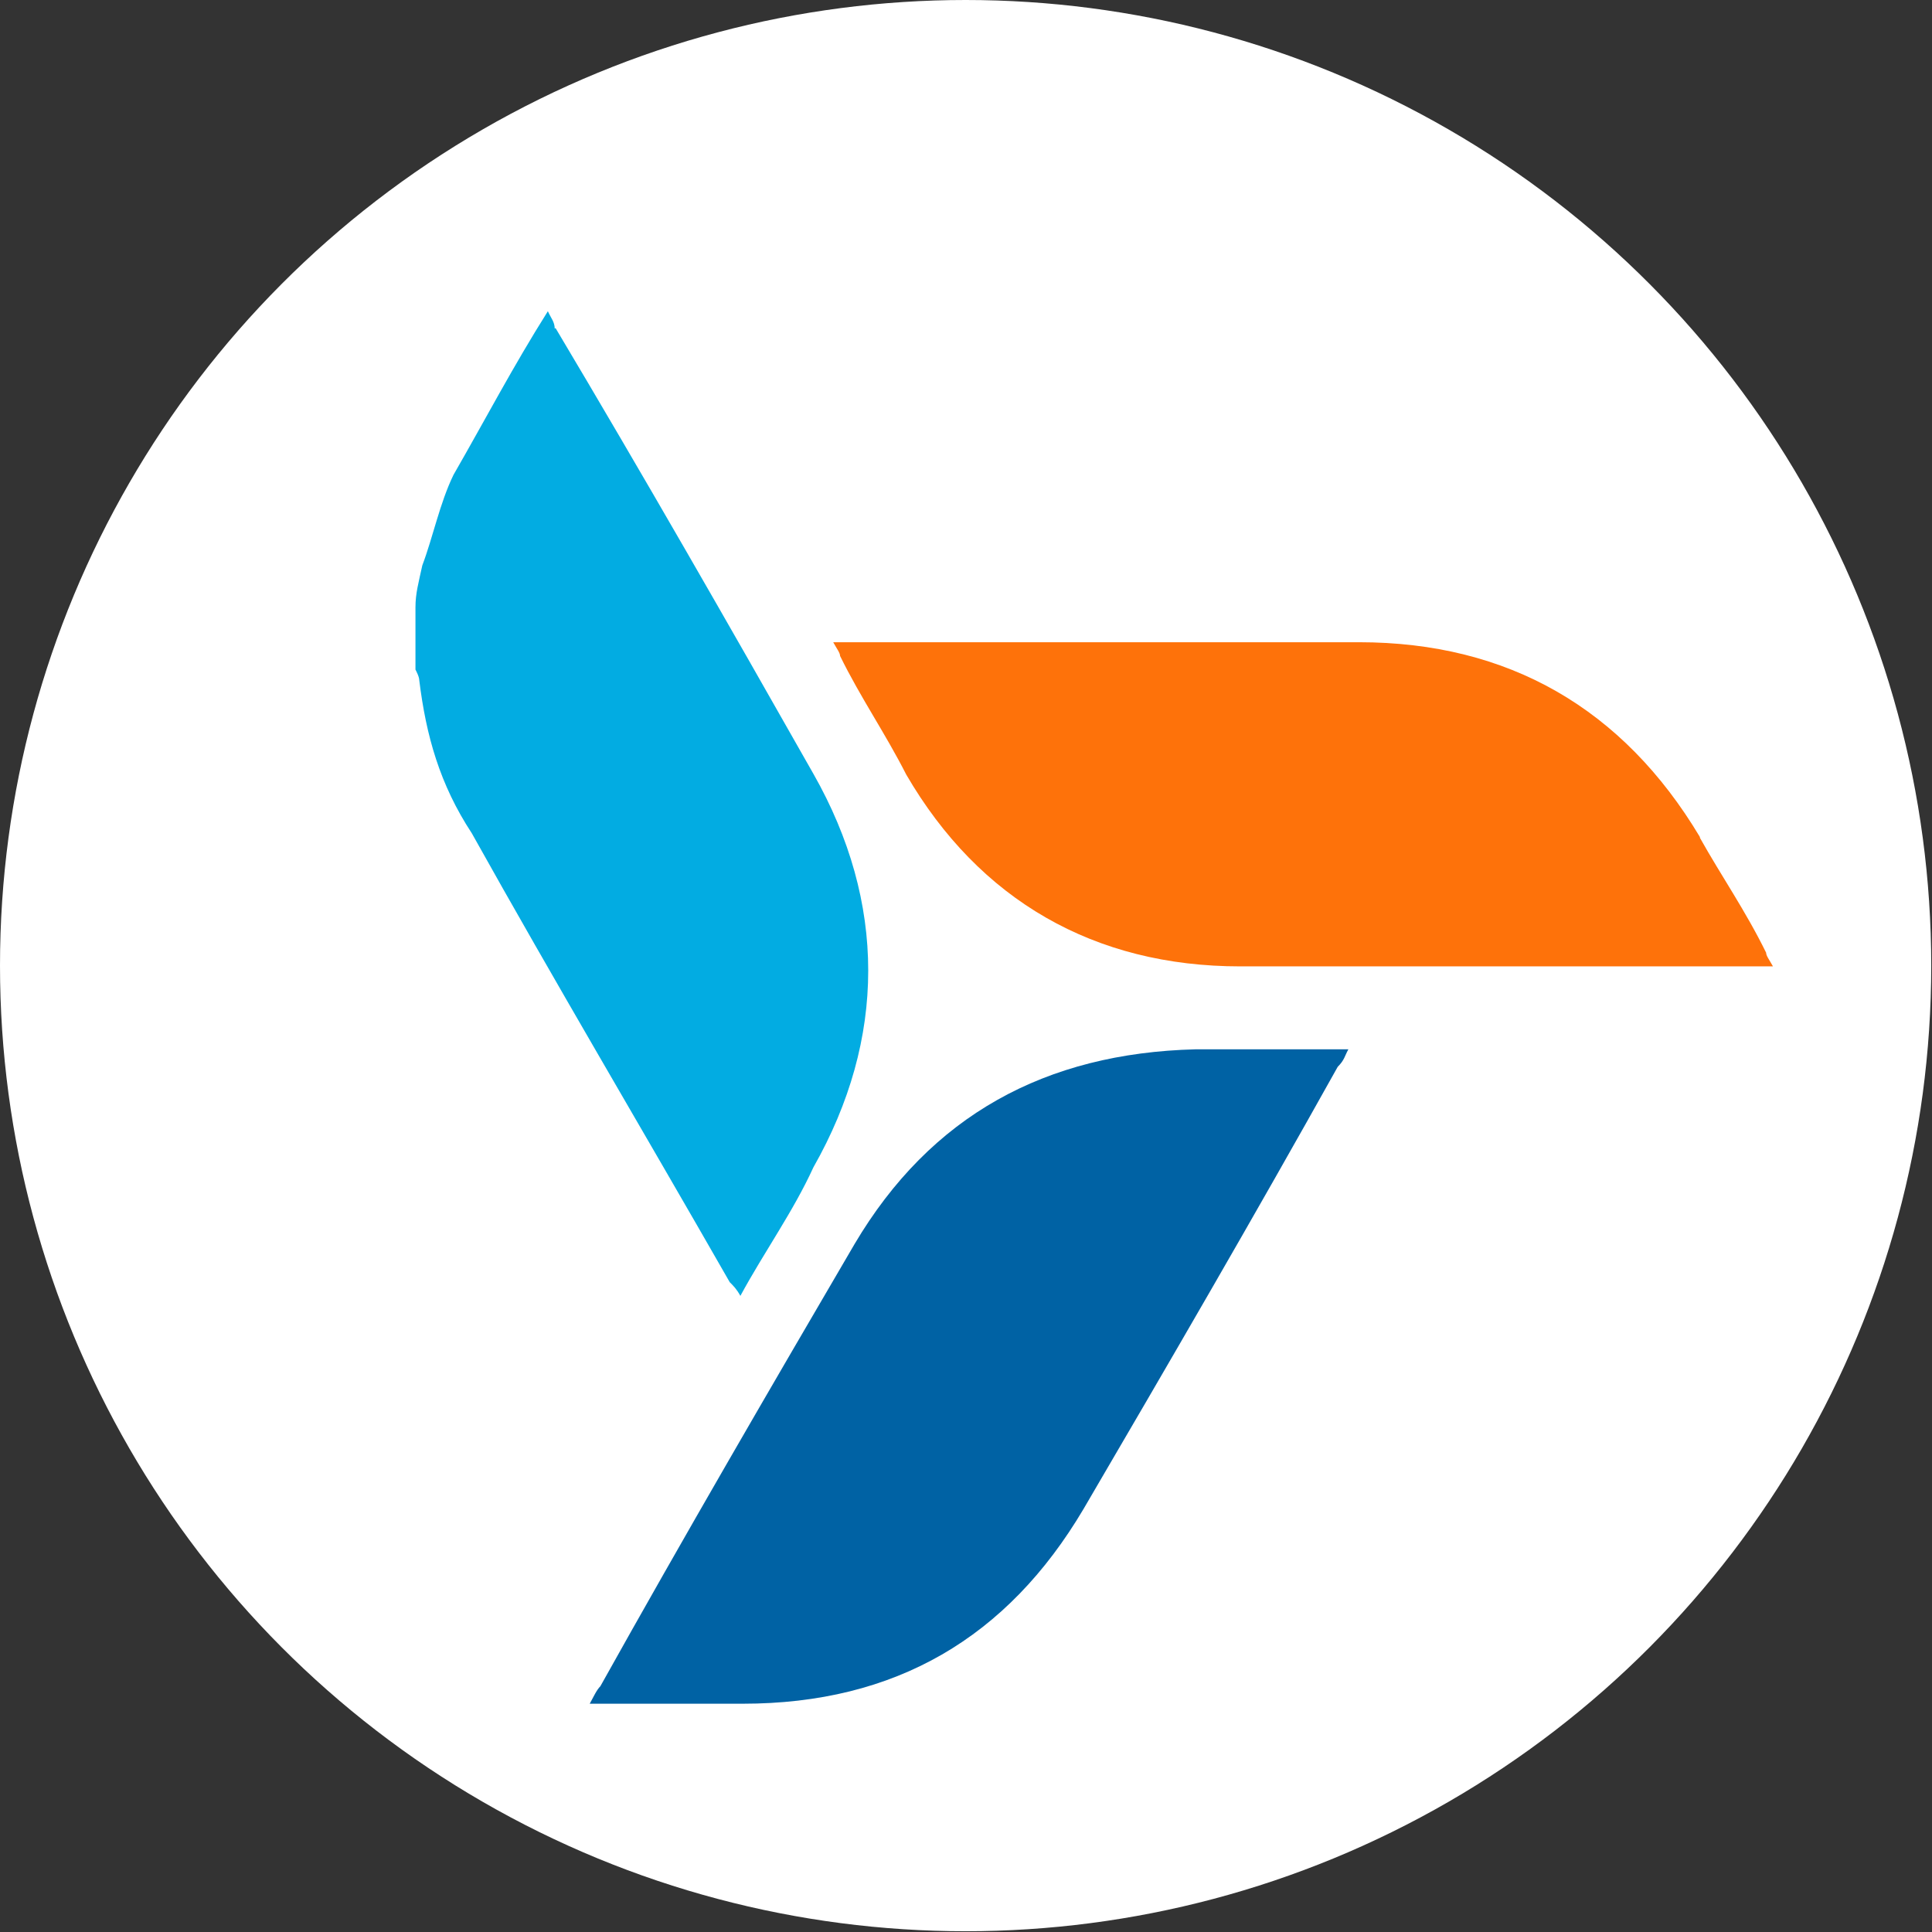
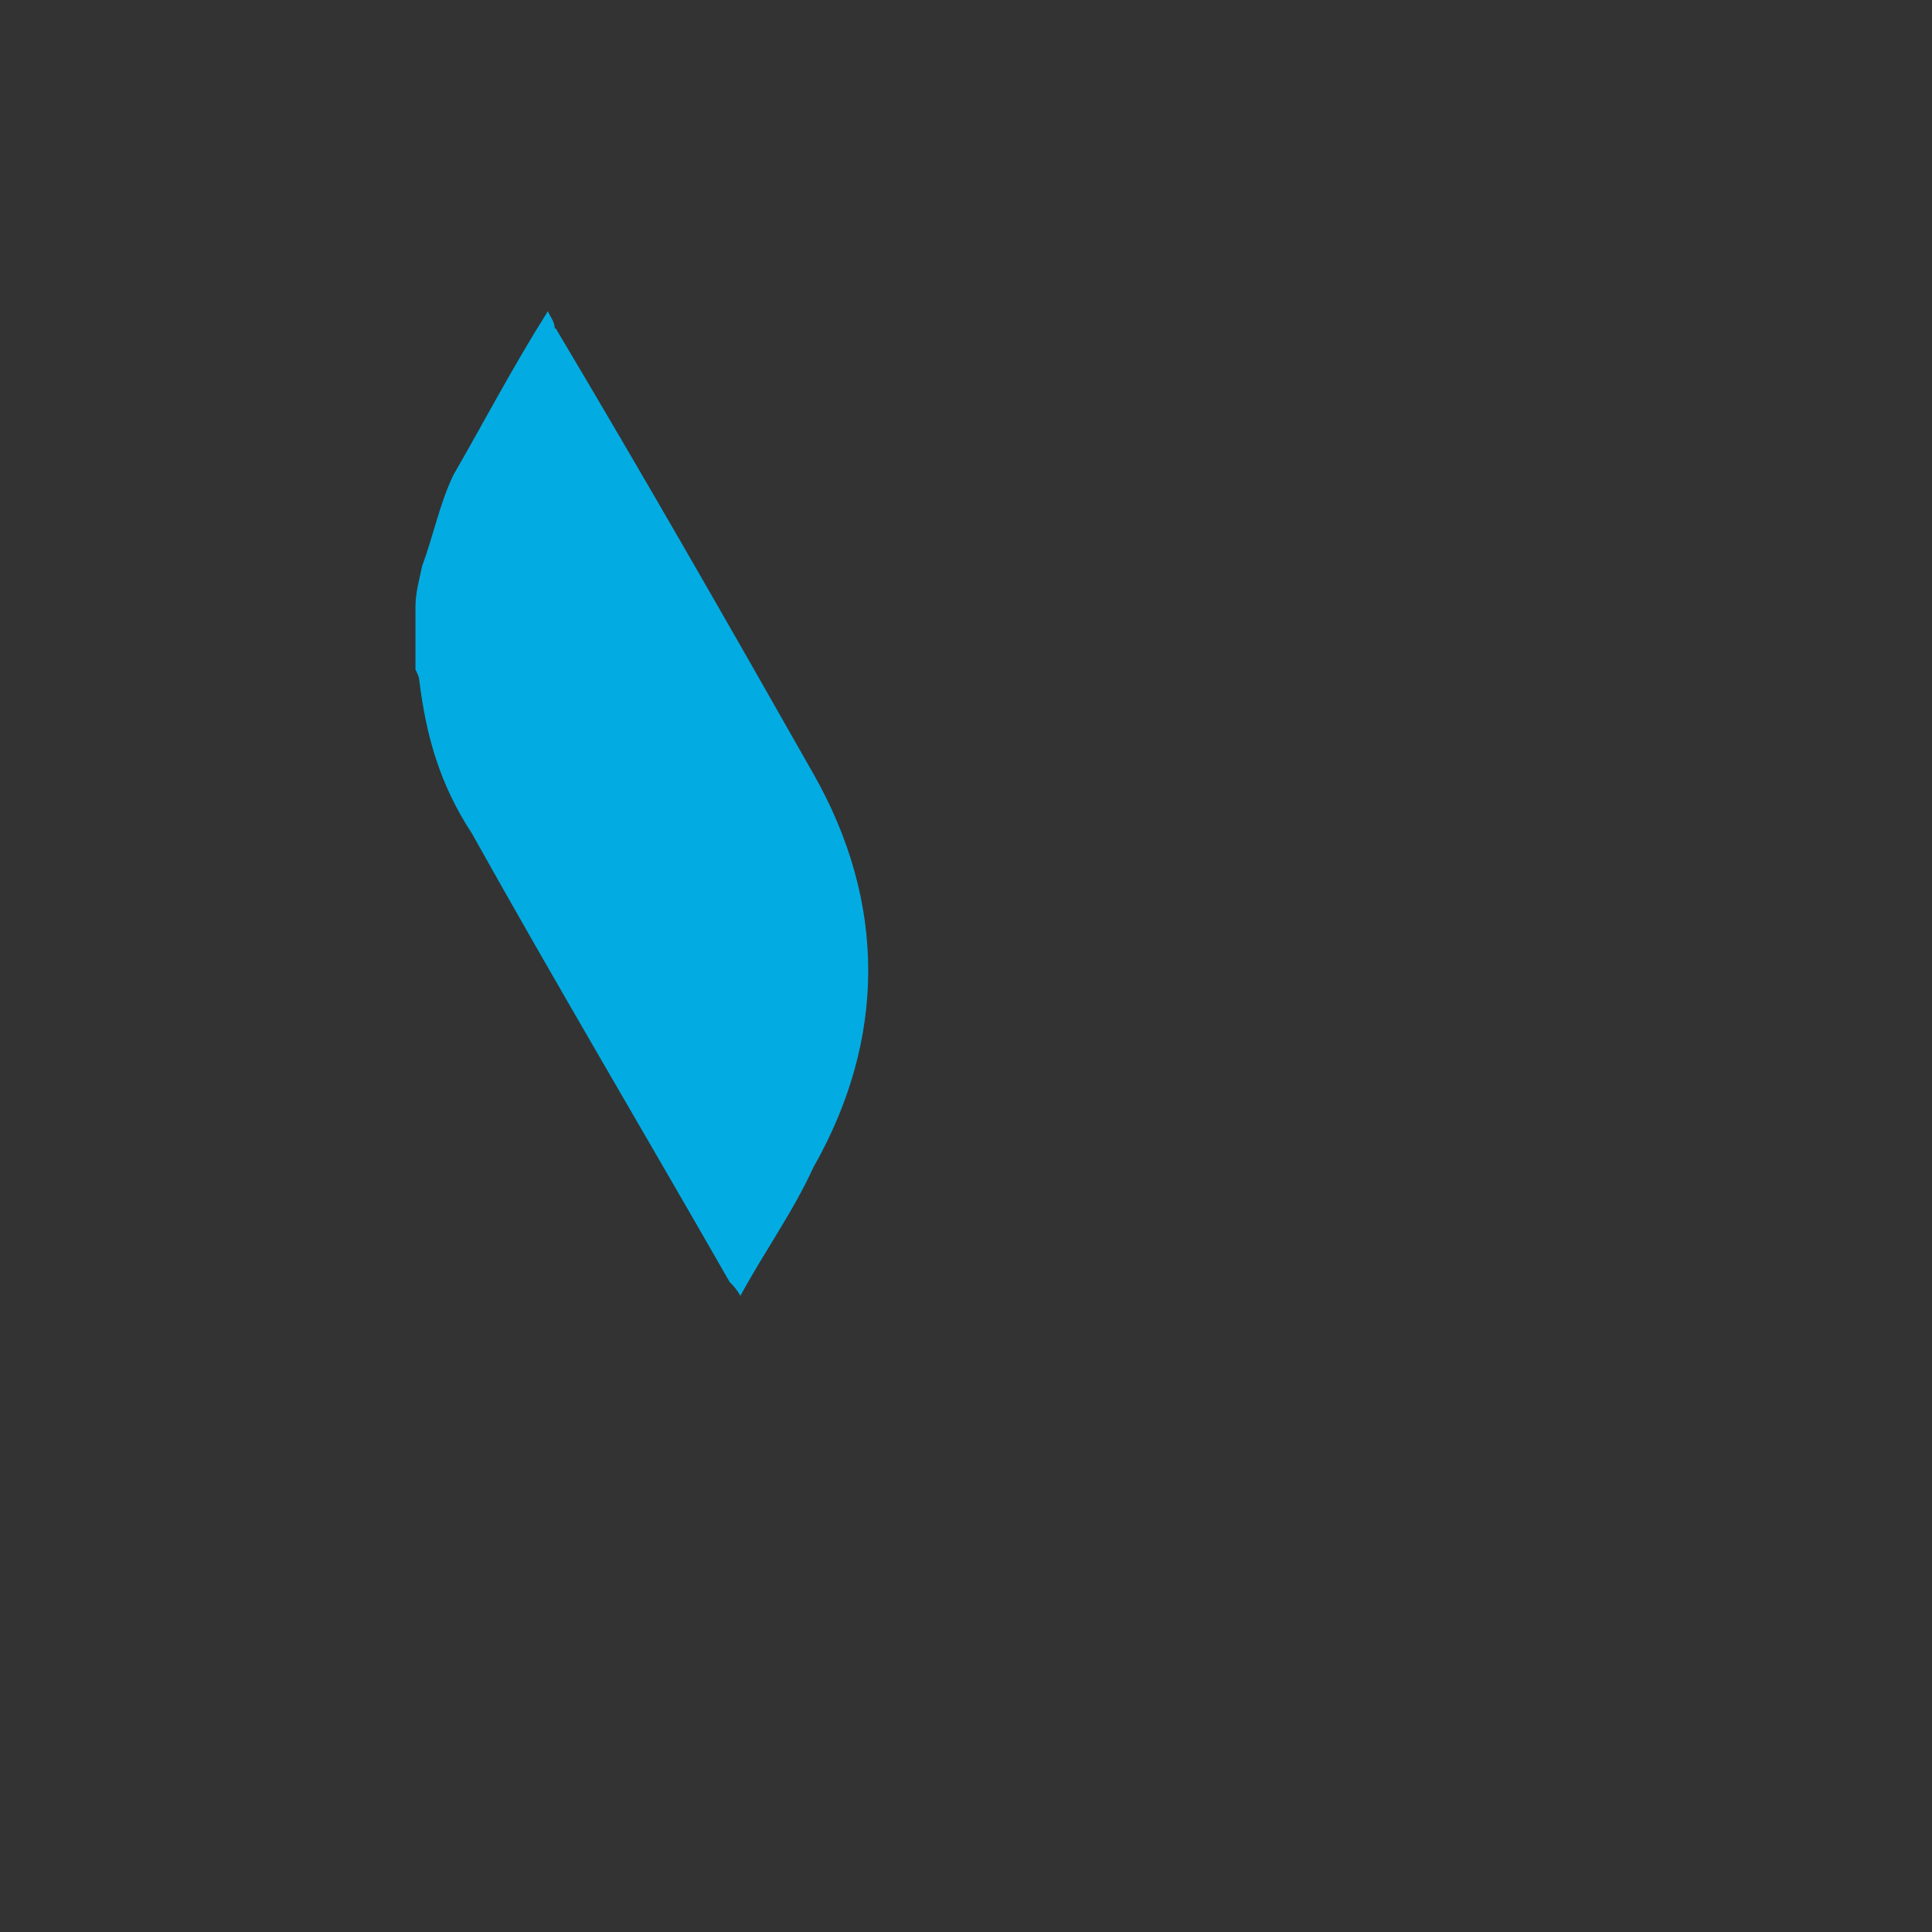
<svg xmlns="http://www.w3.org/2000/svg" id="_Слой_2" data-name="Слой 2" viewBox="0 0 25.39 25.39">
  <rect x="0" y="0" width="25.39" height="25.39" fill="#333333" stroke="none" />
  <defs>
    <style>
      .cls-1 {
        fill: #fe720a;
      }

      .cls-1, .cls-2, .cls-3, .cls-4 {
        stroke-width: 0px;
      }

      .cls-2 {
        fill: #fff;
      }

      .cls-3 {
        fill: #0062a4;
      }

      .cls-4 {
        fill: #02ace2;
      }
    </style>
  </defs>
  <g id="_Слой_1-2" data-name="Слой 1">
    <g>
-       <circle class="cls-2" cx="12.69" cy="12.69" r="12.69" />
      <g>
        <path class="cls-4" d="m7.29,4.32c0-.09-.05-.14-.09-.23-.46.73-.82,1.42-1.24,2.15-.18.37-.27.82-.41,1.19-.05.23-.09.37-.09.55v.82s.05.09.05.14c.09.73.27,1.37.69,2.01,1.1,1.97,2.24,3.89,3.39,5.9.05.05.09.09.14.18.32-.59.69-1.1.96-1.69.96-1.69.96-3.48,0-5.17-1.14-2.01-2.24-3.93-3.39-5.86Z" />
-         <path class="cls-1" d="m22.34,11c-1.01-1.69-2.52-2.56-4.48-2.56h-6.91c.05.09.09.14.09.18.27.55.59,1.01.87,1.56.96,1.65,2.47,2.52,4.39,2.52h7c-.05-.09-.09-.14-.09-.18-.27-.55-.59-1.01-.87-1.51Z" />
-         <path class="cls-3" d="m17.72,13.79h-2.01c-1.97.05-3.48.87-4.48,2.56-1.1,1.88-2.24,3.84-3.34,5.81-.05.05-.09.14-.14.23h2.01c2.01,0,3.48-.87,4.48-2.56,1.1-1.88,2.24-3.84,3.34-5.81.09-.09.09-.14.14-.23Z" />
      </g>
    </g>
  </g>
</svg>